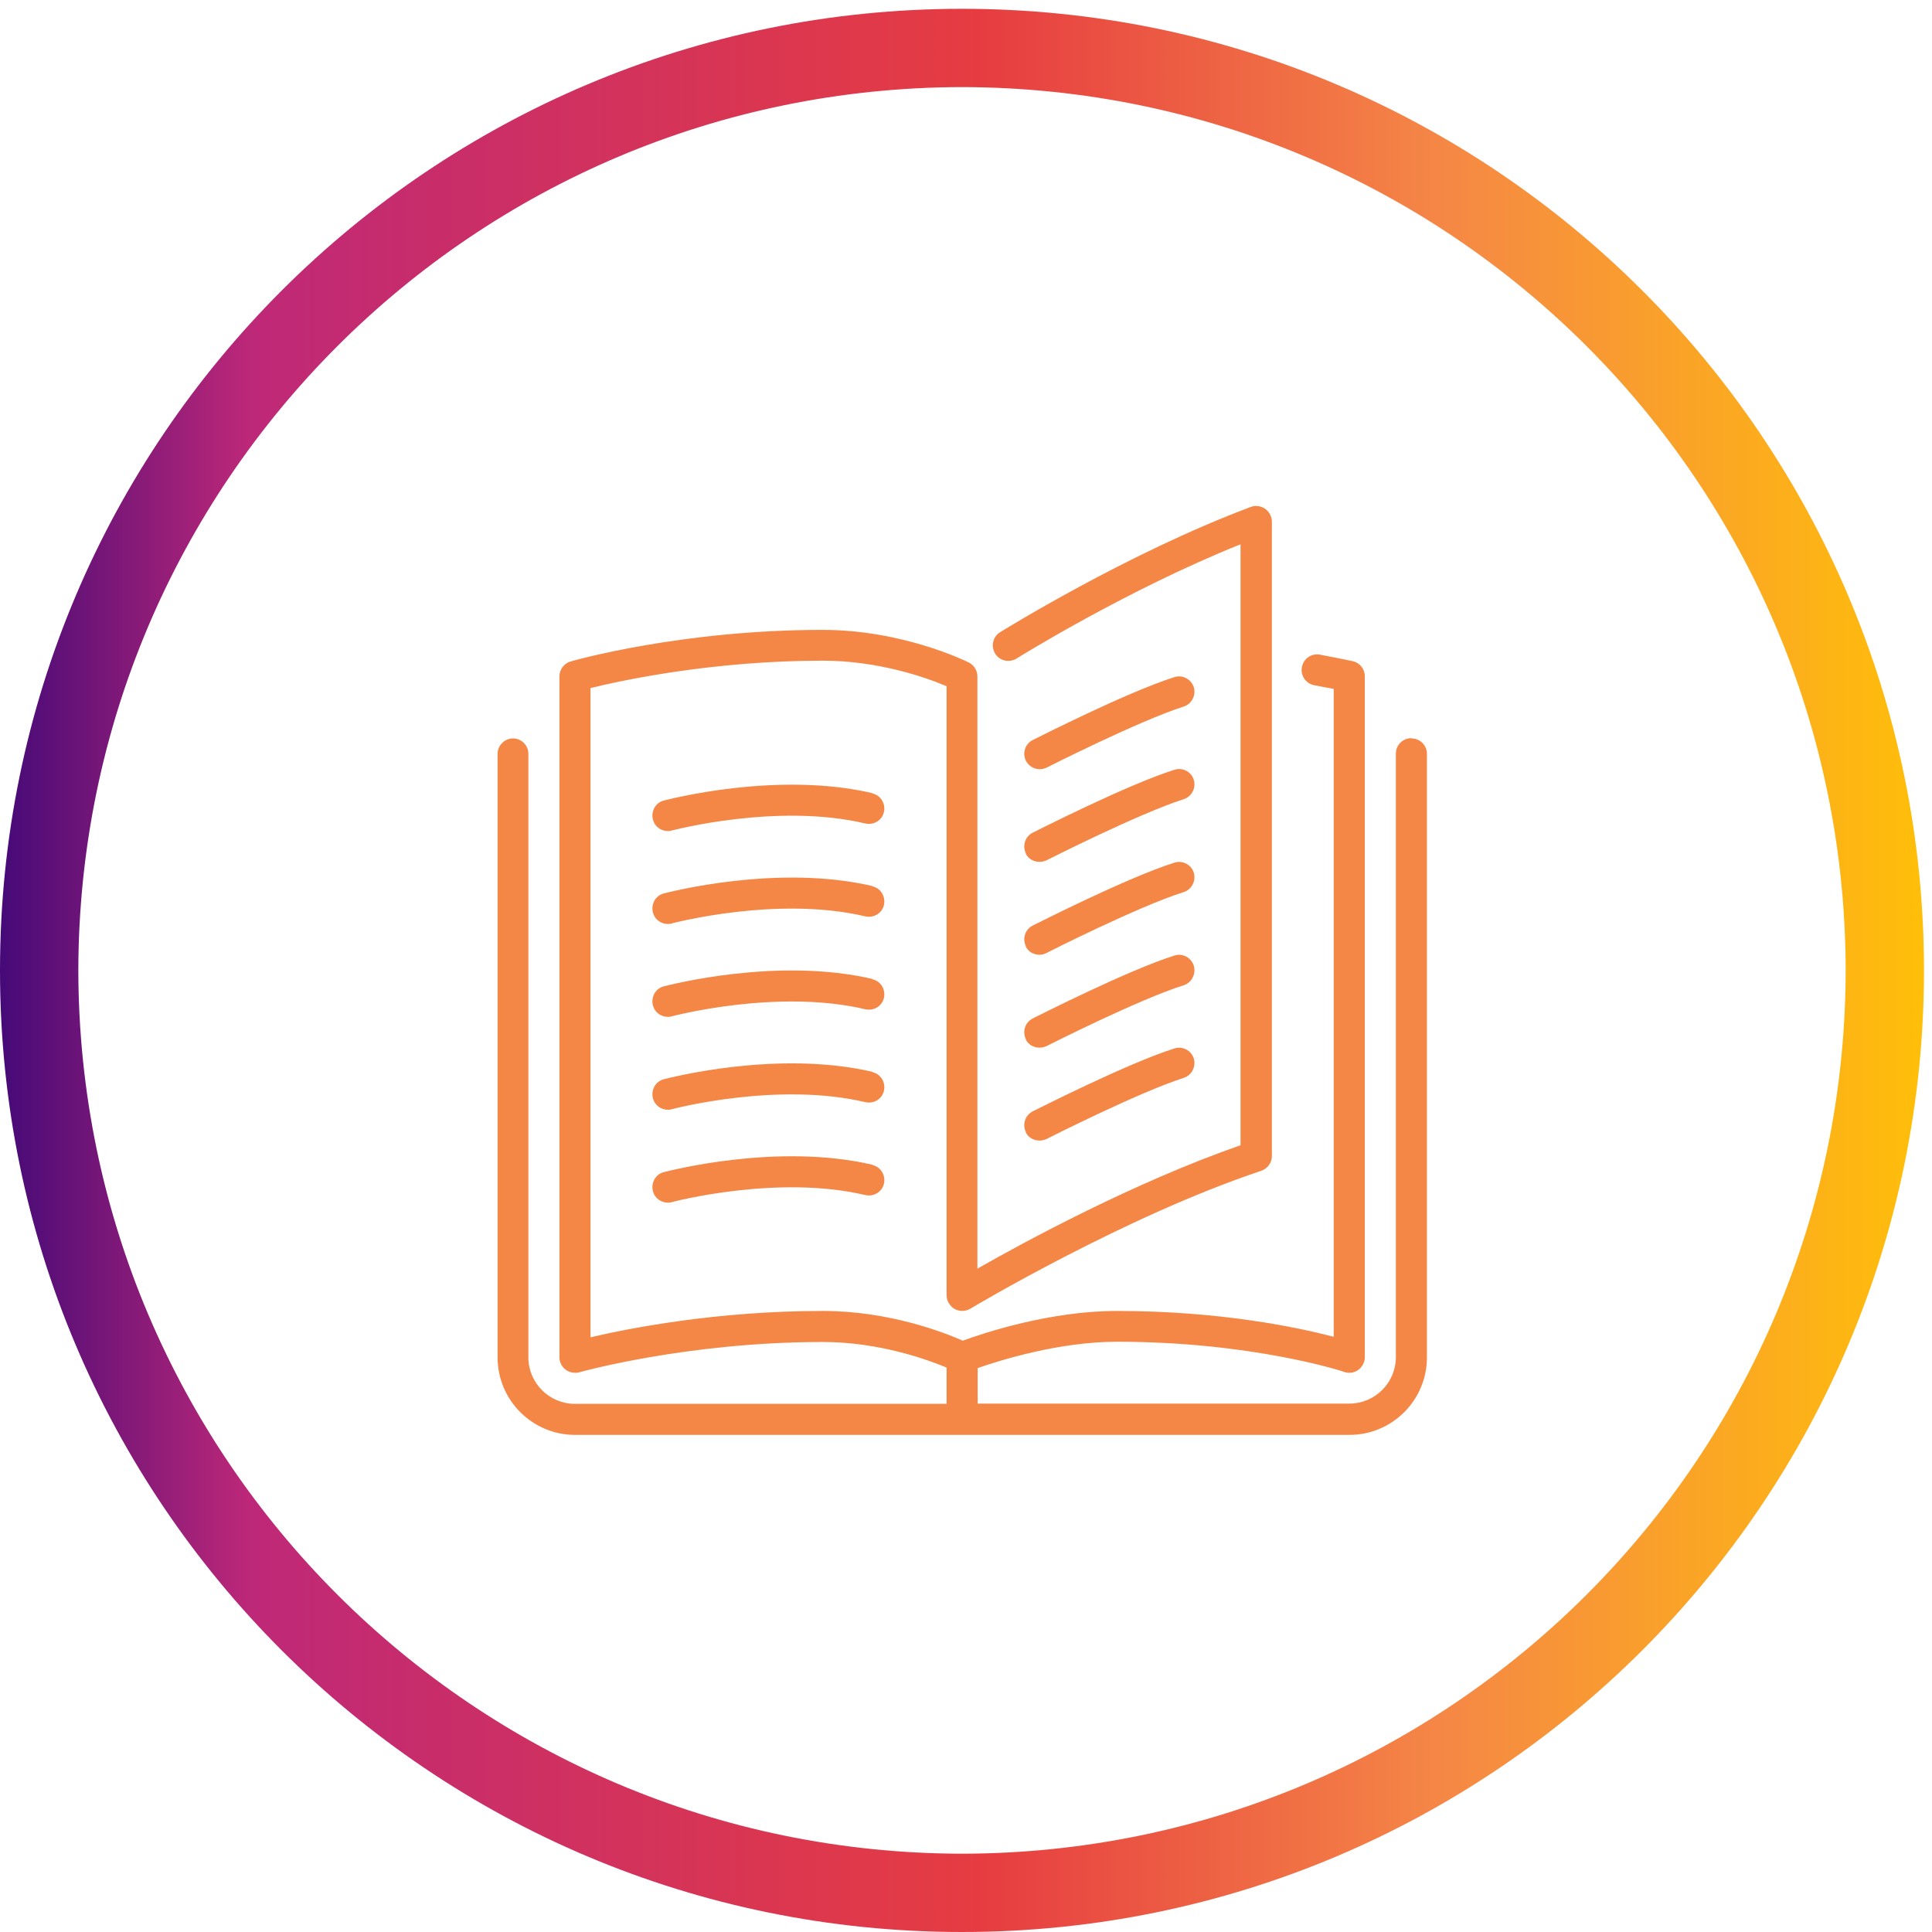
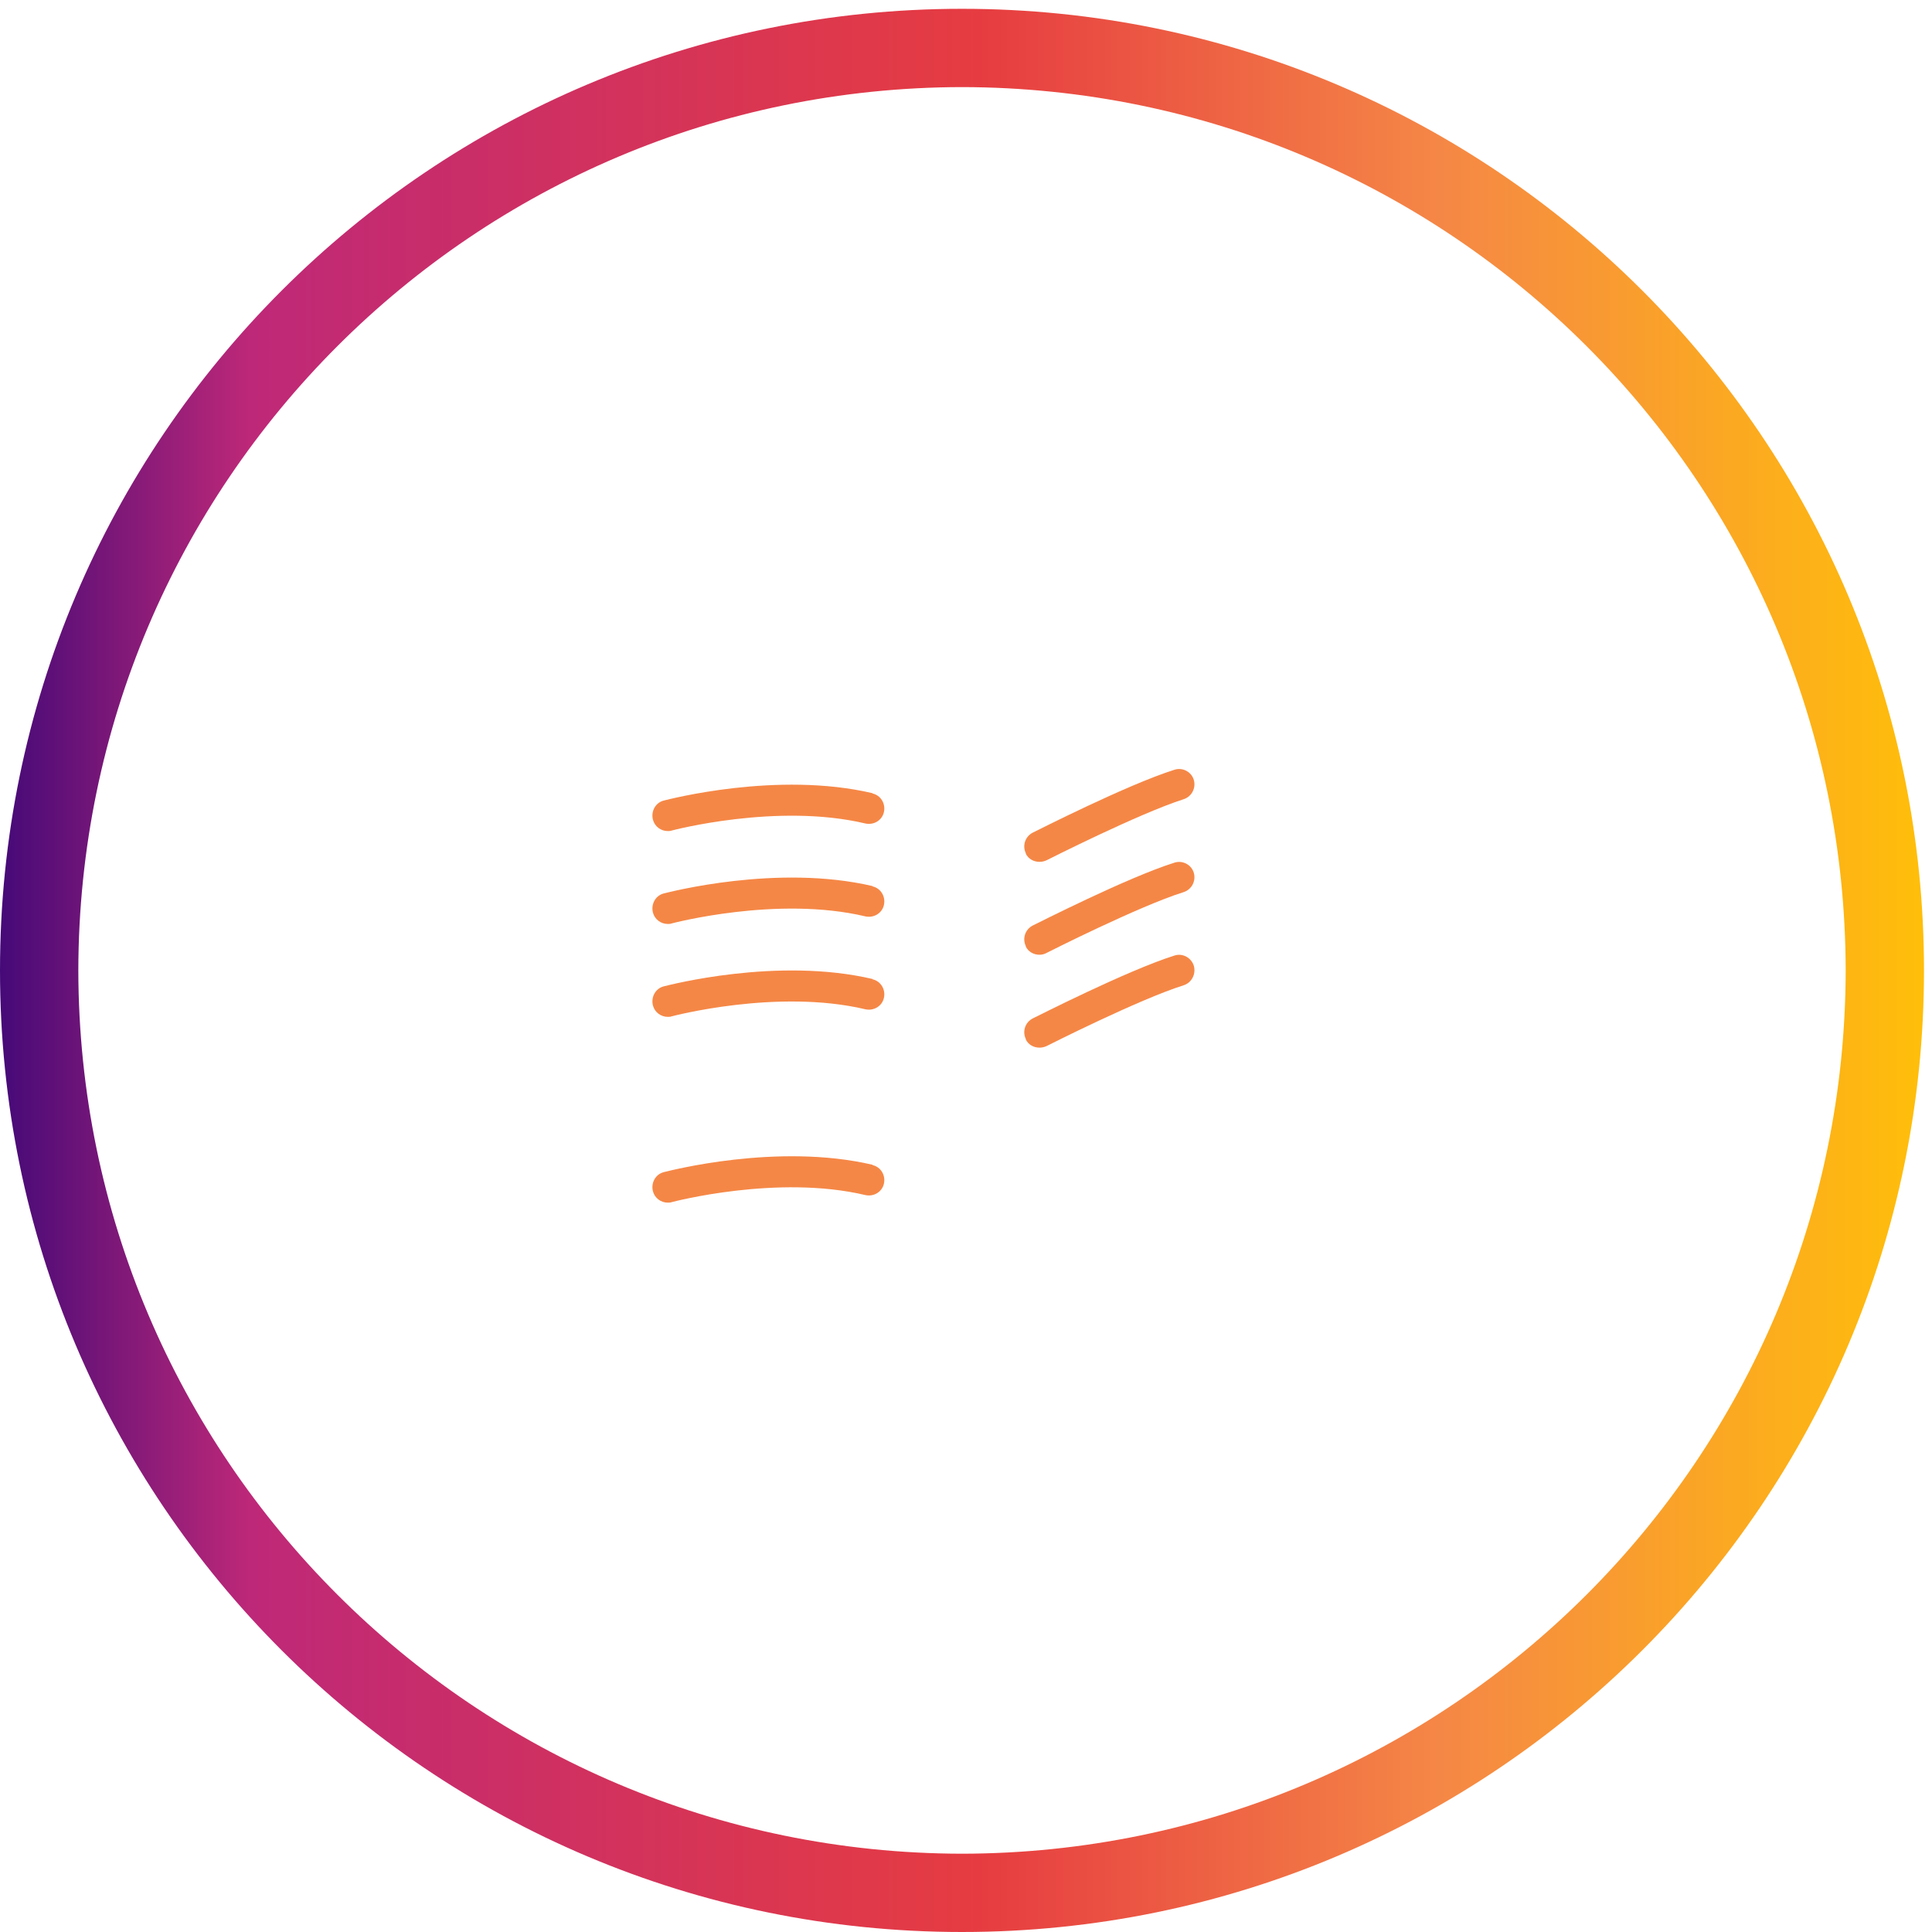
<svg xmlns="http://www.w3.org/2000/svg" width="150" height="150" viewBox="0 0 150 150" fill="none">
-   <path d="M80.709 59.722C80.891 59.722 81.074 59.681 81.256 59.6C81.337 59.559 88.411 55.974 91.897 54.859C92.525 54.657 92.87 53.988 92.687 53.36C92.485 52.732 91.816 52.367 91.188 52.57C87.519 53.725 80.486 57.311 80.182 57.453C79.594 57.756 79.351 58.465 79.655 59.073C79.878 59.478 80.283 59.722 80.729 59.722" fill="#F58746" />
  <path d="M67.757 61.586C60.339 59.843 51.887 62.072 51.542 62.153C50.894 62.315 50.529 62.983 50.691 63.632C50.833 64.179 51.32 64.523 51.846 64.523C51.948 64.523 52.049 64.523 52.151 64.483C52.232 64.463 60.359 62.315 67.19 63.936C67.838 64.078 68.487 63.693 68.629 63.044C68.771 62.396 68.385 61.748 67.737 61.606" fill="#F58746" />
  <path d="M79.635 73.478C79.837 73.903 80.263 74.126 80.709 74.126C80.891 74.126 81.074 74.086 81.256 73.985C81.337 73.944 88.411 70.358 91.897 69.264C92.525 69.061 92.87 68.393 92.687 67.765C92.505 67.137 91.816 66.772 91.188 66.975C87.519 68.129 80.486 71.715 80.182 71.857C79.594 72.161 79.351 72.87 79.655 73.478" fill="#F58746" />
-   <path d="M109.571 57.311C108.902 57.311 108.375 57.858 108.375 58.506V105.367C108.375 107.353 106.754 108.974 104.767 108.974H75.905V106.218C77.648 105.61 82.229 104.172 86.728 104.172C97.207 104.172 104.321 106.482 104.382 106.522C104.747 106.644 105.152 106.583 105.456 106.36C105.76 106.137 105.963 105.772 105.963 105.388V52.509C105.963 51.942 105.578 51.456 105.031 51.334C105.031 51.334 104.098 51.131 102.477 50.828C101.828 50.706 101.2 51.131 101.078 51.8C100.957 52.448 101.382 53.076 102.031 53.198C102.639 53.319 103.166 53.421 103.551 53.481V103.787C100.835 103.078 94.775 101.781 86.728 101.781C81.499 101.781 76.351 103.503 74.75 104.091C73.331 103.463 69.054 101.781 63.886 101.781C55.617 101.781 48.786 103.139 45.847 103.828V53.421C48.239 52.833 55.333 51.294 63.886 51.294C68.264 51.294 72.034 52.651 73.493 53.279V100.566C73.493 100.991 73.736 101.396 74.101 101.619C74.486 101.842 74.953 101.822 75.317 101.619C75.439 101.538 87.357 94.427 97.917 90.902C98.403 90.74 98.748 90.274 98.748 89.767V40.495C98.748 40.11 98.545 39.725 98.221 39.502C97.896 39.279 97.491 39.218 97.106 39.36C87.478 42.967 77.749 49.024 77.648 49.085C77.081 49.429 76.918 50.179 77.263 50.746C77.608 51.314 78.358 51.476 78.925 51.131C79.006 51.071 87.478 45.803 96.315 42.258V88.916C88.107 91.773 79.533 96.412 75.885 98.499V52.509C75.885 52.063 75.621 51.638 75.216 51.435C75.013 51.334 70.088 48.903 63.866 48.903C53.002 48.903 44.651 51.253 44.307 51.354C43.8 51.496 43.435 51.982 43.435 52.509V105.388C43.435 105.772 43.618 106.117 43.922 106.34C44.124 106.502 44.388 106.583 44.651 106.583C44.773 106.583 44.874 106.583 44.976 106.542C45.057 106.522 53.367 104.192 63.886 104.192C68.284 104.192 72.034 105.57 73.493 106.178V108.994H44.631C42.645 108.994 41.023 107.373 41.023 105.388V58.526C41.023 57.858 40.476 57.331 39.827 57.331C39.179 57.331 38.632 57.878 38.632 58.526V105.388C38.632 108.71 41.327 111.405 44.651 111.405H104.767C108.091 111.405 110.787 108.71 110.787 105.388V58.526C110.787 57.858 110.24 57.331 109.591 57.331" fill="#F58746" />
  <path d="M79.635 66.266C79.837 66.691 80.263 66.914 80.709 66.914C80.891 66.914 81.074 66.873 81.256 66.792C81.337 66.752 88.411 63.166 91.897 62.051C92.525 61.849 92.87 61.18 92.687 60.552C92.505 59.924 91.816 59.559 91.188 59.762C87.519 60.917 80.486 64.503 80.182 64.645C79.594 64.949 79.351 65.658 79.655 66.266" fill="#F58746" />
  <path d="M79.635 80.691C79.837 81.116 80.263 81.339 80.709 81.339C80.891 81.339 81.074 81.299 81.256 81.217C81.337 81.177 88.411 77.591 91.897 76.497C92.525 76.294 92.87 75.626 92.687 74.977C92.485 74.349 91.816 73.985 91.188 74.187C87.519 75.342 80.486 78.928 80.182 79.07C79.594 79.374 79.351 80.083 79.655 80.691" fill="#F58746" />
  <path d="M67.757 68.798C60.339 67.056 51.887 69.284 51.542 69.365C50.894 69.527 50.529 70.196 50.691 70.844C50.833 71.391 51.32 71.736 51.846 71.736C51.948 71.736 52.049 71.736 52.151 71.695C52.232 71.675 60.359 69.527 67.19 71.148C67.838 71.29 68.487 70.905 68.629 70.257C68.771 69.609 68.385 68.96 67.737 68.818" fill="#F58746" />
-   <path d="M79.635 87.903C79.837 88.329 80.263 88.552 80.709 88.552C80.891 88.552 81.074 88.511 81.256 88.43C81.337 88.389 88.411 84.803 91.897 83.689C92.525 83.487 92.87 82.818 92.687 82.19C92.505 81.562 91.816 81.197 91.188 81.4C87.519 82.555 80.486 86.141 80.182 86.282C79.594 86.586 79.351 87.295 79.655 87.903" fill="#F58746" />
  <path d="M67.757 76.011C60.339 74.268 51.887 76.497 51.542 76.578C50.894 76.74 50.529 77.409 50.691 78.057C50.833 78.604 51.32 78.948 51.846 78.948C51.948 78.948 52.049 78.948 52.151 78.908C52.232 78.888 60.359 76.74 67.19 78.361C67.838 78.503 68.487 78.118 68.629 77.469C68.771 76.821 68.385 76.173 67.737 76.031" fill="#F58746" />
  <path d="M67.757 90.436C60.339 88.693 51.887 90.922 51.542 91.003C50.894 91.165 50.529 91.834 50.691 92.482C50.833 93.029 51.32 93.373 51.846 93.373C51.948 93.373 52.049 93.373 52.151 93.333C52.232 93.313 60.359 91.165 67.19 92.786C67.838 92.928 68.487 92.543 68.629 91.894C68.771 91.246 68.385 90.598 67.737 90.456" fill="#F58746" />
-   <path d="M67.757 83.223C60.339 81.481 51.887 83.709 51.542 83.79C50.894 83.953 50.529 84.621 50.691 85.269C50.833 85.816 51.32 86.161 51.846 86.161C51.948 86.161 52.049 86.161 52.151 86.12C52.232 86.1 60.359 83.953 67.19 85.573C67.838 85.715 68.487 85.33 68.629 84.682C68.771 84.034 68.385 83.385 67.737 83.243" fill="#F58746" />
  <path d="M74.689 146.961V143.922C112.591 143.861 143.237 113.208 143.298 75.342C143.237 37.456 112.571 6.823 74.689 6.762C36.787 6.823 6.141 37.476 6.081 75.342C6.141 113.228 36.807 143.861 74.689 143.922V150C33.423 150 0 116.571 0 75.342C0 34.113 33.443 0.684 74.689 0.684C115.935 0.684 149.378 34.113 149.378 75.342C149.378 116.571 115.935 150 74.689 150V146.961Z" fill="url(#paint0_linear_6_866)" />
  <defs>
    <linearGradient id="paint0_linear_6_866" x1="0.15" y1="77.659" x2="148.96" y2="77.659" gradientUnits="userSpaceOnUse">
      <stop stop-color="#460A78" />
      <stop offset="0.13" stop-color="#BE2878" />
      <stop offset="0.51" stop-color="#E63C41" />
      <stop offset="0.75" stop-color="#F58746" />
      <stop offset="1" stop-color="#FFBE0A" />
    </linearGradient>
  </defs>
</svg>